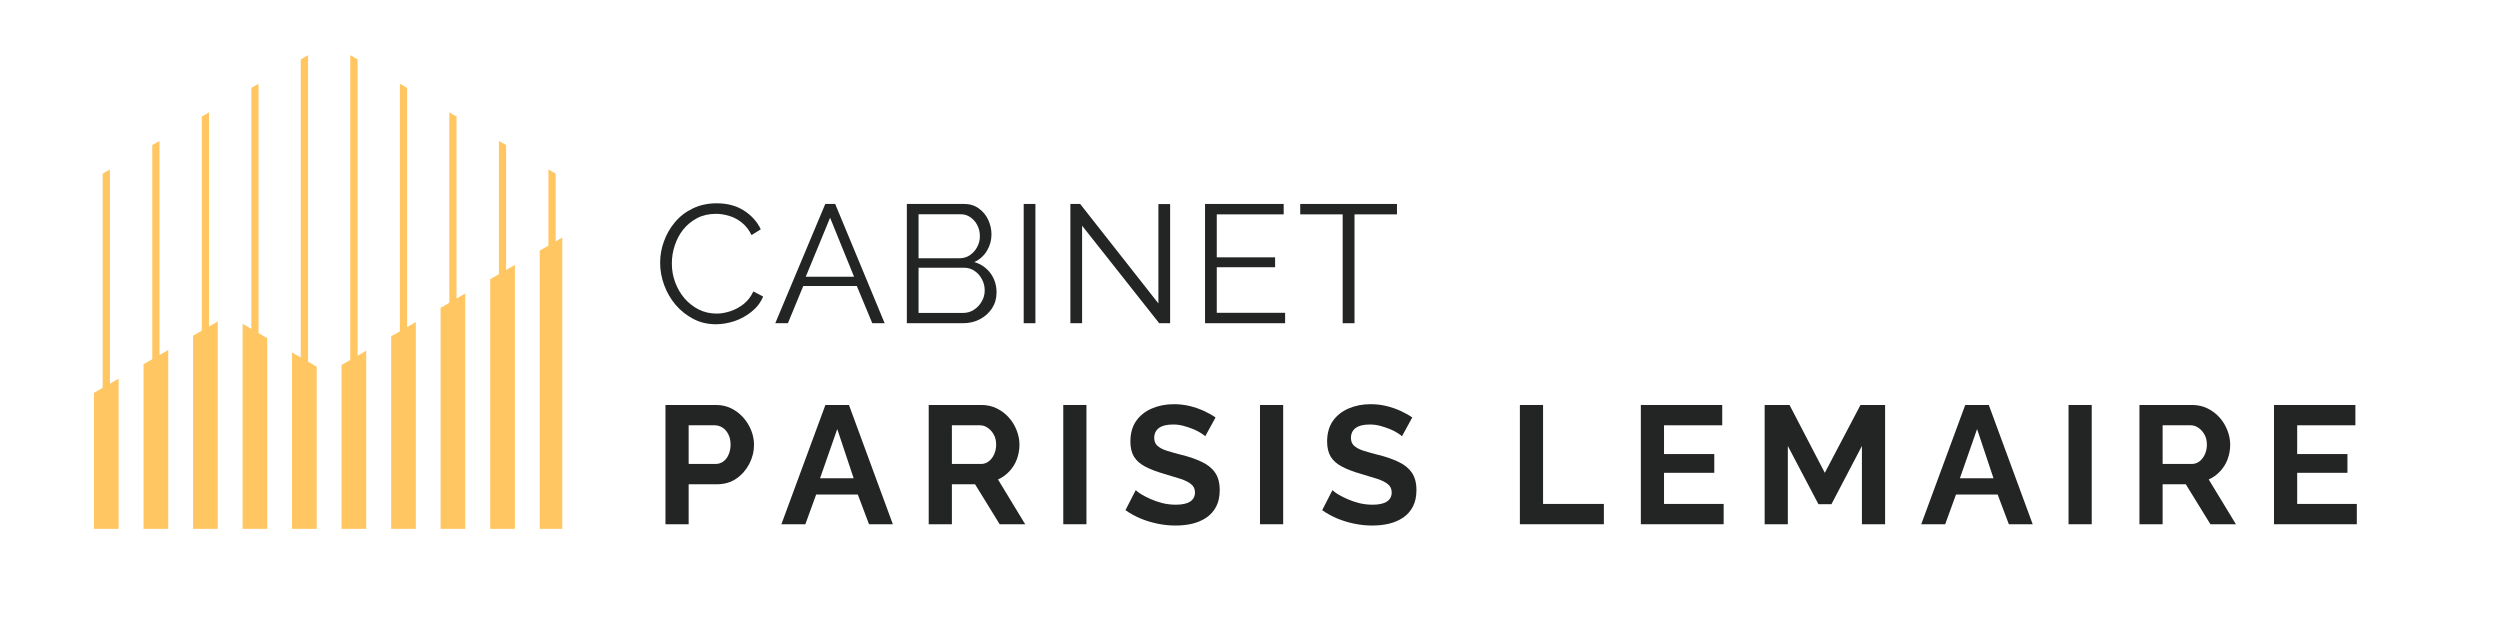
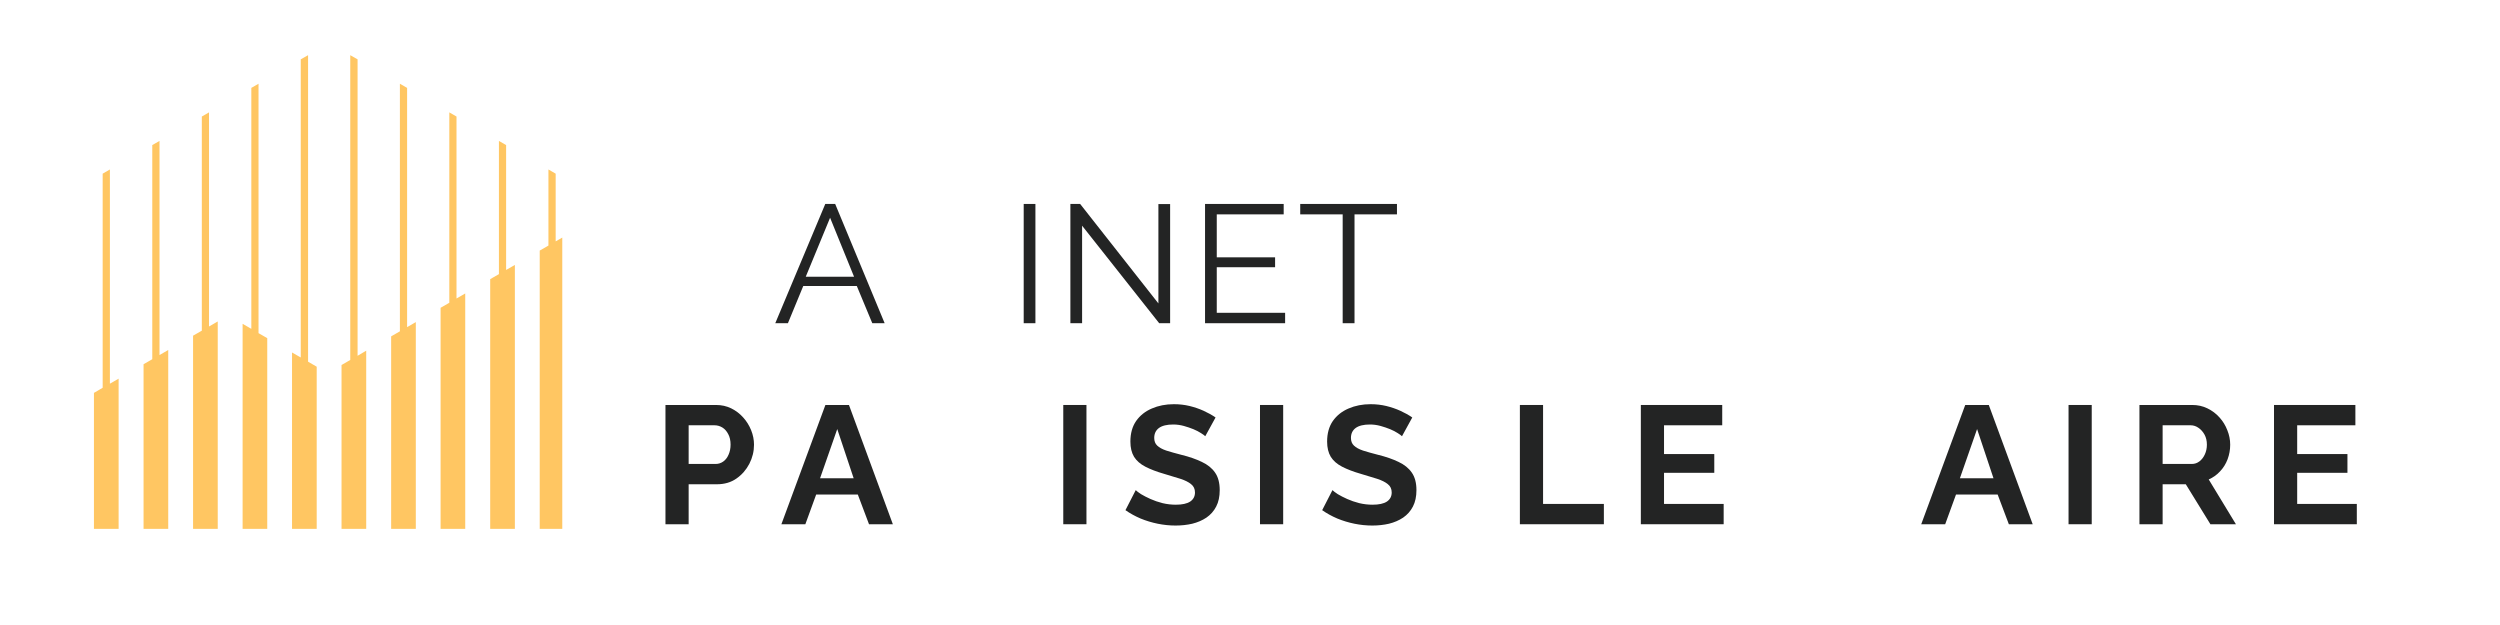
<svg xmlns="http://www.w3.org/2000/svg" width="400" zoomAndPan="magnify" viewBox="0 0 300 75" height="100" preserveAspectRatio="xMidYMid meet">
  <defs>
    <g />
    <clipPath id="39d59cf39a">
      <path d="M 11.254 6.621 L 67.473 6.621 L 67.473 63.461 L 11.254 63.461 Z M 11.254 6.621 " clip-rule="nonzero" />
    </clipPath>
  </defs>
  <g fill="#232424" fill-opacity="1">
    <g transform="translate(78.372, 62.909)">
      <g>
        <path d="M 1.484 0 L 1.484 -14.312 L 7.562 -14.312 C 8.219 -14.312 8.82 -14.176 9.375 -13.906 C 9.926 -13.633 10.406 -13.27 10.812 -12.812 C 11.219 -12.363 11.535 -11.852 11.766 -11.281 C 11.992 -10.719 12.109 -10.141 12.109 -9.547 C 12.109 -8.742 11.922 -7.977 11.547 -7.25 C 11.172 -6.531 10.656 -5.941 10 -5.484 C 9.344 -5.023 8.562 -4.797 7.656 -4.797 L 4.266 -4.797 L 4.266 0 Z M 4.266 -7.234 L 7.5 -7.234 C 7.832 -7.234 8.133 -7.328 8.406 -7.516 C 8.676 -7.703 8.891 -7.973 9.047 -8.328 C 9.211 -8.691 9.297 -9.098 9.297 -9.547 C 9.297 -10.047 9.203 -10.469 9.016 -10.812 C 8.836 -11.164 8.602 -11.43 8.312 -11.609 C 8.02 -11.785 7.707 -11.875 7.375 -11.875 L 4.266 -11.875 Z M 4.266 -7.234 " />
      </g>
    </g>
  </g>
  <g fill="#232424" fill-opacity="1">
    <g transform="translate(93.673, 62.909)">
      <g>
        <path d="M 5.375 -14.312 L 8.203 -14.312 L 13.469 0 L 10.609 0 L 9.266 -3.562 L 4.266 -3.562 L 2.969 0 L 0.094 0 Z M 8.766 -5.516 L 6.797 -11.422 L 4.734 -5.516 Z M 8.766 -5.516 " />
      </g>
    </g>
  </g>
  <g fill="#232424" fill-opacity="1">
    <g transform="translate(109.961, 62.909)">
      <g>
-         <path d="M 1.484 0 L 1.484 -14.312 L 7.828 -14.312 C 8.484 -14.312 9.086 -14.176 9.641 -13.906 C 10.203 -13.633 10.688 -13.27 11.094 -12.812 C 11.5 -12.363 11.812 -11.852 12.031 -11.281 C 12.258 -10.719 12.375 -10.141 12.375 -9.547 C 12.375 -8.941 12.27 -8.359 12.062 -7.797 C 11.852 -7.242 11.551 -6.758 11.156 -6.344 C 10.77 -5.926 10.316 -5.602 9.797 -5.375 L 13.062 0 L 10 0 L 7.047 -4.797 L 4.266 -4.797 L 4.266 0 Z M 4.266 -7.234 L 7.766 -7.234 C 8.109 -7.234 8.414 -7.336 8.688 -7.547 C 8.957 -7.754 9.172 -8.031 9.328 -8.375 C 9.492 -8.727 9.578 -9.117 9.578 -9.547 C 9.578 -10.004 9.484 -10.406 9.297 -10.75 C 9.109 -11.094 8.867 -11.363 8.578 -11.562 C 8.285 -11.77 7.973 -11.875 7.641 -11.875 L 4.266 -11.875 Z M 4.266 -7.234 " />
-       </g>
+         </g>
    </g>
  </g>
  <g fill="#232424" fill-opacity="1">
    <g transform="translate(126.109, 62.909)">
      <g>
        <path d="M 1.484 0 L 1.484 -14.312 L 4.266 -14.312 L 4.266 0 Z M 1.484 0 " />
      </g>
    </g>
  </g>
  <g fill="#232424" fill-opacity="1">
    <g transform="translate(134.616, 62.909)">
      <g>
        <path d="M 10.016 -10.562 C 9.922 -10.656 9.75 -10.781 9.5 -10.938 C 9.25 -11.102 8.945 -11.258 8.594 -11.406 C 8.238 -11.551 7.852 -11.68 7.438 -11.797 C 7.02 -11.91 6.598 -11.969 6.172 -11.969 C 5.41 -11.969 4.836 -11.828 4.453 -11.547 C 4.078 -11.266 3.891 -10.867 3.891 -10.359 C 3.891 -9.973 4.008 -9.664 4.25 -9.438 C 4.488 -9.207 4.848 -9.008 5.328 -8.844 C 5.816 -8.688 6.426 -8.516 7.156 -8.328 C 8.094 -8.098 8.906 -7.816 9.594 -7.484 C 10.289 -7.16 10.82 -6.734 11.188 -6.203 C 11.562 -5.672 11.75 -4.969 11.75 -4.094 C 11.75 -3.32 11.609 -2.664 11.328 -2.125 C 11.047 -1.582 10.656 -1.141 10.156 -0.797 C 9.656 -0.461 9.086 -0.219 8.453 -0.062 C 7.828 0.082 7.16 0.156 6.453 0.156 C 5.734 0.156 5.02 0.082 4.312 -0.062 C 3.602 -0.207 2.914 -0.414 2.25 -0.688 C 1.594 -0.969 0.988 -1.301 0.438 -1.688 L 1.672 -4.094 C 1.797 -3.969 2.008 -3.805 2.312 -3.609 C 2.625 -3.422 3 -3.227 3.438 -3.031 C 3.883 -2.832 4.367 -2.664 4.891 -2.531 C 5.422 -2.406 5.953 -2.344 6.484 -2.344 C 7.242 -2.344 7.816 -2.469 8.203 -2.719 C 8.586 -2.977 8.781 -3.344 8.781 -3.812 C 8.781 -4.238 8.625 -4.57 8.312 -4.812 C 8.008 -5.062 7.582 -5.273 7.031 -5.453 C 6.477 -5.629 5.828 -5.828 5.078 -6.047 C 4.18 -6.305 3.43 -6.594 2.828 -6.906 C 2.223 -7.219 1.77 -7.613 1.469 -8.094 C 1.176 -8.582 1.031 -9.191 1.031 -9.922 C 1.031 -10.898 1.258 -11.723 1.719 -12.391 C 2.188 -13.055 2.816 -13.555 3.609 -13.891 C 4.398 -14.234 5.281 -14.406 6.25 -14.406 C 6.914 -14.406 7.547 -14.332 8.141 -14.188 C 8.742 -14.039 9.305 -13.848 9.828 -13.609 C 10.359 -13.367 10.832 -13.102 11.25 -12.812 Z M 10.016 -10.562 " />
      </g>
    </g>
  </g>
  <g fill="#232424" fill-opacity="1">
    <g transform="translate(149.715, 62.909)">
      <g>
        <path d="M 1.484 0 L 1.484 -14.312 L 4.266 -14.312 L 4.266 0 Z M 1.484 0 " />
      </g>
    </g>
  </g>
  <g fill="#232424" fill-opacity="1">
    <g transform="translate(158.223, 62.909)">
      <g>
        <path d="M 10.016 -10.562 C 9.922 -10.656 9.75 -10.781 9.5 -10.938 C 9.25 -11.102 8.945 -11.258 8.594 -11.406 C 8.238 -11.551 7.852 -11.68 7.438 -11.797 C 7.02 -11.91 6.598 -11.969 6.172 -11.969 C 5.41 -11.969 4.836 -11.828 4.453 -11.547 C 4.078 -11.266 3.891 -10.867 3.891 -10.359 C 3.891 -9.973 4.008 -9.664 4.25 -9.438 C 4.488 -9.207 4.848 -9.008 5.328 -8.844 C 5.816 -8.688 6.426 -8.516 7.156 -8.328 C 8.094 -8.098 8.906 -7.816 9.594 -7.484 C 10.289 -7.16 10.82 -6.734 11.188 -6.203 C 11.562 -5.672 11.75 -4.969 11.75 -4.094 C 11.75 -3.32 11.609 -2.664 11.328 -2.125 C 11.047 -1.582 10.656 -1.141 10.156 -0.797 C 9.656 -0.461 9.086 -0.219 8.453 -0.062 C 7.828 0.082 7.16 0.156 6.453 0.156 C 5.734 0.156 5.02 0.082 4.312 -0.062 C 3.602 -0.207 2.914 -0.414 2.25 -0.688 C 1.594 -0.969 0.988 -1.301 0.438 -1.688 L 1.672 -4.094 C 1.797 -3.969 2.008 -3.805 2.312 -3.609 C 2.625 -3.422 3 -3.227 3.438 -3.031 C 3.883 -2.832 4.367 -2.664 4.891 -2.531 C 5.422 -2.406 5.953 -2.344 6.484 -2.344 C 7.242 -2.344 7.816 -2.469 8.203 -2.719 C 8.586 -2.977 8.781 -3.344 8.781 -3.812 C 8.781 -4.238 8.625 -4.57 8.312 -4.812 C 8.008 -5.062 7.582 -5.273 7.031 -5.453 C 6.477 -5.629 5.828 -5.828 5.078 -6.047 C 4.18 -6.305 3.43 -6.594 2.828 -6.906 C 2.223 -7.219 1.77 -7.613 1.469 -8.094 C 1.176 -8.582 1.031 -9.191 1.031 -9.922 C 1.031 -10.898 1.258 -11.723 1.719 -12.391 C 2.188 -13.055 2.816 -13.555 3.609 -13.891 C 4.398 -14.234 5.281 -14.406 6.25 -14.406 C 6.914 -14.406 7.547 -14.332 8.141 -14.188 C 8.742 -14.039 9.305 -13.848 9.828 -13.609 C 10.359 -13.367 10.832 -13.102 11.25 -12.812 Z M 10.016 -10.562 " />
      </g>
    </g>
  </g>
  <g fill="#232424" fill-opacity="1">
    <g transform="translate(173.322, 62.909)">
      <g />
    </g>
  </g>
  <g fill="#232424" fill-opacity="1">
    <g transform="translate(180.902, 62.909)">
      <g>
        <path d="M 1.484 0 L 1.484 -14.312 L 4.266 -14.312 L 4.266 -2.438 L 11.562 -2.438 L 11.562 0 Z M 1.484 0 " />
      </g>
    </g>
  </g>
  <g fill="#232424" fill-opacity="1">
    <g transform="translate(195.417, 62.909)">
      <g>
        <path d="M 11.422 -2.438 L 11.422 0 L 1.484 0 L 1.484 -14.312 L 11.25 -14.312 L 11.25 -11.875 L 4.266 -11.875 L 4.266 -8.422 L 10.297 -8.422 L 10.297 -6.172 L 4.266 -6.172 L 4.266 -2.438 Z M 11.422 -2.438 " />
      </g>
    </g>
  </g>
  <g fill="#232424" fill-opacity="1">
    <g transform="translate(210.274, 62.909)">
      <g>
-         <path d="M 13.156 0 L 13.156 -9.391 L 9.5 -2.406 L 7.938 -2.406 L 4.266 -9.391 L 4.266 0 L 1.484 0 L 1.484 -14.312 L 4.469 -14.312 L 8.703 -6.172 L 12.984 -14.312 L 15.938 -14.312 L 15.938 0 Z M 13.156 0 " />
-       </g>
+         </g>
    </g>
  </g>
  <g fill="#232424" fill-opacity="1">
    <g transform="translate(230.453, 62.909)">
      <g>
        <path d="M 5.375 -14.312 L 8.203 -14.312 L 13.469 0 L 10.609 0 L 9.266 -3.562 L 4.266 -3.562 L 2.969 0 L 0.094 0 Z M 8.766 -5.516 L 6.797 -11.422 L 4.734 -5.516 Z M 8.766 -5.516 " />
      </g>
    </g>
  </g>
  <g fill="#232424" fill-opacity="1">
    <g transform="translate(246.741, 62.909)">
      <g>
        <path d="M 1.484 0 L 1.484 -14.312 L 4.266 -14.312 L 4.266 0 Z M 1.484 0 " />
      </g>
    </g>
  </g>
  <g fill="#232424" fill-opacity="1">
    <g transform="translate(255.249, 62.909)">
      <g>
        <path d="M 1.484 0 L 1.484 -14.312 L 7.828 -14.312 C 8.484 -14.312 9.086 -14.176 9.641 -13.906 C 10.203 -13.633 10.688 -13.27 11.094 -12.812 C 11.5 -12.363 11.812 -11.852 12.031 -11.281 C 12.258 -10.719 12.375 -10.141 12.375 -9.547 C 12.375 -8.941 12.27 -8.359 12.062 -7.797 C 11.852 -7.242 11.551 -6.758 11.156 -6.344 C 10.77 -5.926 10.316 -5.602 9.797 -5.375 L 13.062 0 L 10 0 L 7.047 -4.797 L 4.266 -4.797 L 4.266 0 Z M 4.266 -7.234 L 7.766 -7.234 C 8.109 -7.234 8.414 -7.336 8.688 -7.547 C 8.957 -7.754 9.172 -8.031 9.328 -8.375 C 9.492 -8.727 9.578 -9.117 9.578 -9.547 C 9.578 -10.004 9.484 -10.406 9.297 -10.75 C 9.109 -11.094 8.867 -11.363 8.578 -11.562 C 8.285 -11.77 7.973 -11.875 7.641 -11.875 L 4.266 -11.875 Z M 4.266 -7.234 " />
      </g>
    </g>
  </g>
  <g fill="#232424" fill-opacity="1">
    <g transform="translate(271.396, 62.909)">
      <g>
        <path d="M 11.422 -2.438 L 11.422 0 L 1.484 0 L 1.484 -14.312 L 11.25 -14.312 L 11.25 -11.875 L 4.266 -11.875 L 4.266 -8.422 L 10.297 -8.422 L 10.297 -6.172 L 4.266 -6.172 L 4.266 -2.438 Z M 11.422 -2.438 " />
      </g>
    </g>
  </g>
  <g fill="#232424" fill-opacity="1">
    <g transform="translate(78.372, 38.786)">
      <g>
-         <path d="M 0.844 -7.25 C 0.844 -8.125 0.992 -8.977 1.297 -9.812 C 1.598 -10.656 2.035 -11.422 2.609 -12.109 C 3.191 -12.805 3.906 -13.359 4.75 -13.766 C 5.602 -14.18 6.566 -14.391 7.641 -14.391 C 8.91 -14.391 10 -14.098 10.906 -13.516 C 11.82 -12.93 12.492 -12.18 12.922 -11.266 L 11.812 -10.578 C 11.5 -11.211 11.109 -11.711 10.641 -12.078 C 10.172 -12.453 9.672 -12.719 9.141 -12.875 C 8.609 -13.039 8.082 -13.125 7.562 -13.125 C 6.695 -13.125 5.938 -12.953 5.281 -12.609 C 4.625 -12.266 4.066 -11.805 3.609 -11.234 C 3.16 -10.66 2.82 -10.02 2.594 -9.312 C 2.363 -8.613 2.25 -7.898 2.25 -7.172 C 2.25 -6.379 2.383 -5.617 2.656 -4.891 C 2.926 -4.172 3.301 -3.531 3.781 -2.969 C 4.27 -2.414 4.836 -1.973 5.484 -1.641 C 6.141 -1.316 6.852 -1.156 7.625 -1.156 C 8.156 -1.156 8.703 -1.25 9.266 -1.438 C 9.836 -1.625 10.367 -1.91 10.859 -2.297 C 11.348 -2.68 11.738 -3.188 12.031 -3.812 L 13.203 -3.203 C 12.91 -2.492 12.453 -1.891 11.828 -1.391 C 11.211 -0.891 10.523 -0.508 9.766 -0.25 C 9.004 0 8.258 0.125 7.531 0.125 C 6.551 0.125 5.648 -0.086 4.828 -0.516 C 4.016 -0.941 3.305 -1.504 2.703 -2.203 C 2.109 -2.91 1.648 -3.703 1.328 -4.578 C 1.004 -5.461 0.844 -6.352 0.844 -7.25 Z M 0.844 -7.25 " />
-       </g>
+         </g>
    </g>
  </g>
  <g fill="#232424" fill-opacity="1">
    <g transform="translate(92.799, 38.786)">
      <g>
        <path d="M 6.234 -14.312 L 7.422 -14.312 L 13.359 0 L 11.875 0 L 10.016 -4.469 L 3.594 -4.469 L 1.75 0 L 0.234 0 Z M 9.688 -5.578 L 6.812 -12.656 L 3.891 -5.578 Z M 9.688 -5.578 " />
      </g>
    </g>
  </g>
  <g fill="#232424" fill-opacity="1">
    <g transform="translate(107.024, 38.786)">
      <g>
-         <path d="M 12.562 -3.688 C 12.562 -2.977 12.379 -2.344 12.016 -1.781 C 11.648 -1.227 11.16 -0.789 10.547 -0.469 C 9.941 -0.156 9.273 0 8.547 0 L 1.797 0 L 1.797 -14.312 L 8.688 -14.312 C 9.352 -14.312 9.93 -14.133 10.422 -13.781 C 10.922 -13.426 11.301 -12.969 11.562 -12.406 C 11.82 -11.844 11.953 -11.258 11.953 -10.656 C 11.953 -9.945 11.77 -9.289 11.406 -8.688 C 11.039 -8.082 10.535 -7.633 9.891 -7.344 C 10.711 -7.094 11.363 -6.641 11.844 -5.984 C 12.32 -5.328 12.562 -4.562 12.562 -3.688 Z M 11.141 -3.938 C 11.141 -4.414 11.031 -4.859 10.812 -5.266 C 10.602 -5.68 10.312 -6.016 9.938 -6.266 C 9.57 -6.523 9.156 -6.656 8.688 -6.656 L 3.203 -6.656 L 3.203 -1.234 L 8.547 -1.234 C 9.023 -1.234 9.457 -1.359 9.844 -1.609 C 10.238 -1.867 10.551 -2.203 10.781 -2.609 C 11.02 -3.016 11.141 -3.457 11.141 -3.938 Z M 3.203 -13.078 L 3.203 -7.797 L 8.125 -7.797 C 8.594 -7.797 9.008 -7.922 9.375 -8.172 C 9.738 -8.422 10.023 -8.742 10.234 -9.141 C 10.453 -9.547 10.562 -9.977 10.562 -10.438 C 10.562 -10.926 10.457 -11.367 10.25 -11.766 C 10.051 -12.16 9.773 -12.477 9.422 -12.719 C 9.078 -12.957 8.688 -13.078 8.25 -13.078 Z M 3.203 -13.078 " />
-       </g>
+         </g>
    </g>
  </g>
  <g fill="#232424" fill-opacity="1">
    <g transform="translate(121.047, 38.786)">
      <g>
        <path d="M 1.797 0 L 1.797 -14.312 L 3.203 -14.312 L 3.203 0 Z M 1.797 0 " />
      </g>
    </g>
  </g>
  <g fill="#232424" fill-opacity="1">
    <g transform="translate(126.649, 38.786)">
      <g>
        <path d="M 3.203 -11.703 L 3.203 0 L 1.797 0 L 1.797 -14.312 L 2.969 -14.312 L 12.359 -2.375 L 12.359 -14.297 L 13.766 -14.297 L 13.766 0 L 12.453 0 Z M 3.203 -11.703 " />
      </g>
    </g>
  </g>
  <g fill="#232424" fill-opacity="1">
    <g transform="translate(142.808, 38.786)">
      <g>
        <path d="M 11.406 -1.25 L 11.406 0 L 1.797 0 L 1.797 -14.312 L 11.234 -14.312 L 11.234 -13.062 L 3.203 -13.062 L 3.203 -7.906 L 10.203 -7.906 L 10.203 -6.719 L 3.203 -6.719 L 3.203 -1.25 Z M 11.406 -1.25 " />
      </g>
    </g>
  </g>
  <g fill="#232424" fill-opacity="1">
    <g transform="translate(155.683, 38.786)">
      <g>
        <path d="M 11.953 -13.062 L 6.859 -13.062 L 6.859 0 L 5.438 0 L 5.438 -13.062 L 0.344 -13.062 L 0.344 -14.312 L 11.953 -14.312 Z M 11.953 -13.062 " />
      </g>
    </g>
  </g>
  <g clip-path="url(#39d59cf39a)">
    <path fill="#ffc662" d="M 11.273 47.145 L 11.273 63.539 L 14.234 63.539 L 14.234 45.438 L 13.188 46.043 L 13.188 20.336 L 12.32 20.84 L 12.32 46.531 Z M 66.68 63.539 L 67.727 63.539 L 67.727 28.363 L 66.68 28.965 L 66.68 20.84 L 65.812 20.336 L 65.812 29.469 L 64.766 30.07 L 64.766 63.539 Z M 60.734 63.539 L 61.785 63.539 L 61.785 31.789 L 60.734 32.395 L 60.734 17.41 L 59.871 16.91 L 59.871 32.895 L 58.824 33.496 L 58.824 63.539 Z M 53.918 63.539 L 55.828 63.539 L 55.828 35.215 L 54.781 35.82 L 54.781 13.984 L 53.918 13.484 L 53.918 36.332 L 52.871 36.934 L 52.871 63.539 Z M 48.852 39.258 L 48.852 10.547 L 47.988 10.047 L 47.988 39.758 L 46.938 40.363 L 46.938 63.539 L 49.898 63.539 L 49.898 38.652 Z M 42.91 42.695 L 42.91 7.121 L 42.031 6.621 L 42.031 43.195 L 40.984 43.801 L 40.984 63.539 L 43.945 63.539 L 43.945 42.082 Z M 36.969 43.402 L 36.969 6.621 L 36.09 7.121 L 36.09 42.898 L 35.043 42.297 L 35.043 63.539 L 38.004 63.539 L 38.004 44.004 Z M 31.023 63.539 L 32.07 63.539 L 32.07 40.578 L 31.023 39.977 L 31.023 10.047 L 30.16 10.547 L 30.16 39.461 L 29.113 38.859 L 29.113 63.539 Z M 25.082 63.539 L 26.129 63.539 L 26.129 38.574 L 25.082 39.18 L 25.082 13.484 L 24.219 13.984 L 24.219 39.68 L 23.168 40.281 L 23.168 63.539 Z M 19.141 63.539 L 20.188 63.539 L 20.188 42 L 19.141 42.605 L 19.141 16.91 L 18.273 17.41 L 18.273 43.105 L 17.227 43.707 L 17.227 63.539 Z M 19.141 63.539 " fill-opacity="1" fill-rule="evenodd" />
  </g>
</svg>